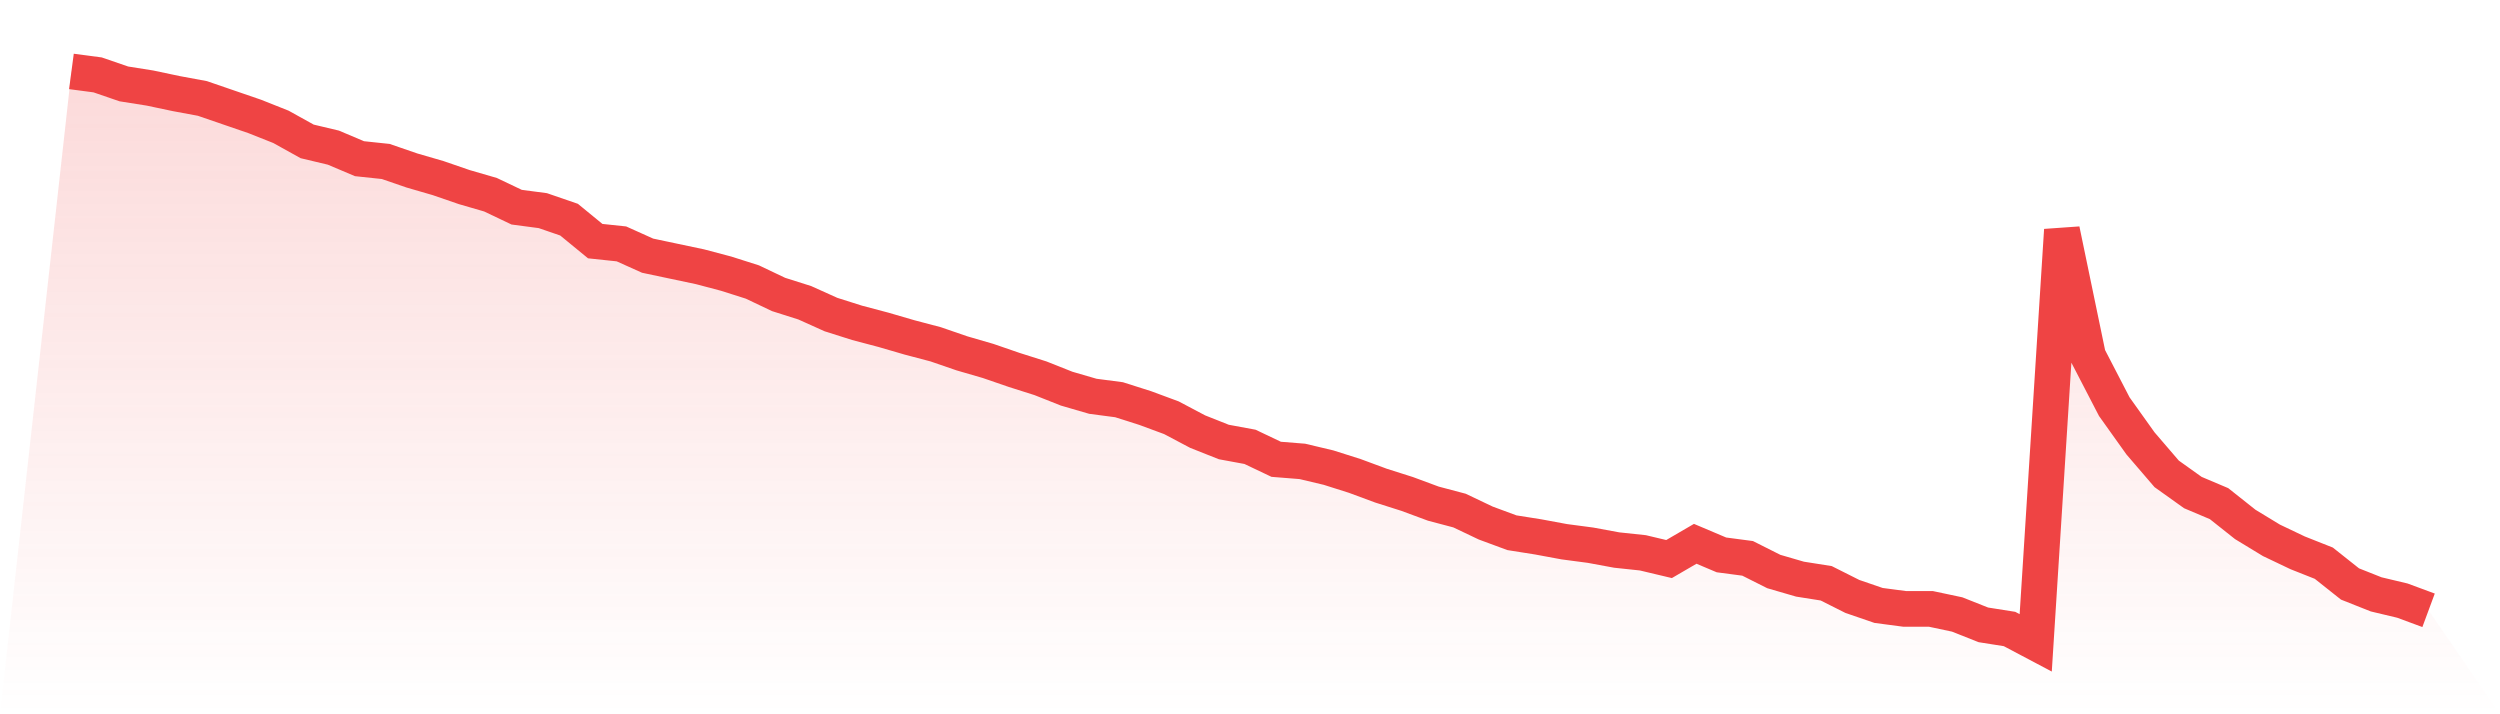
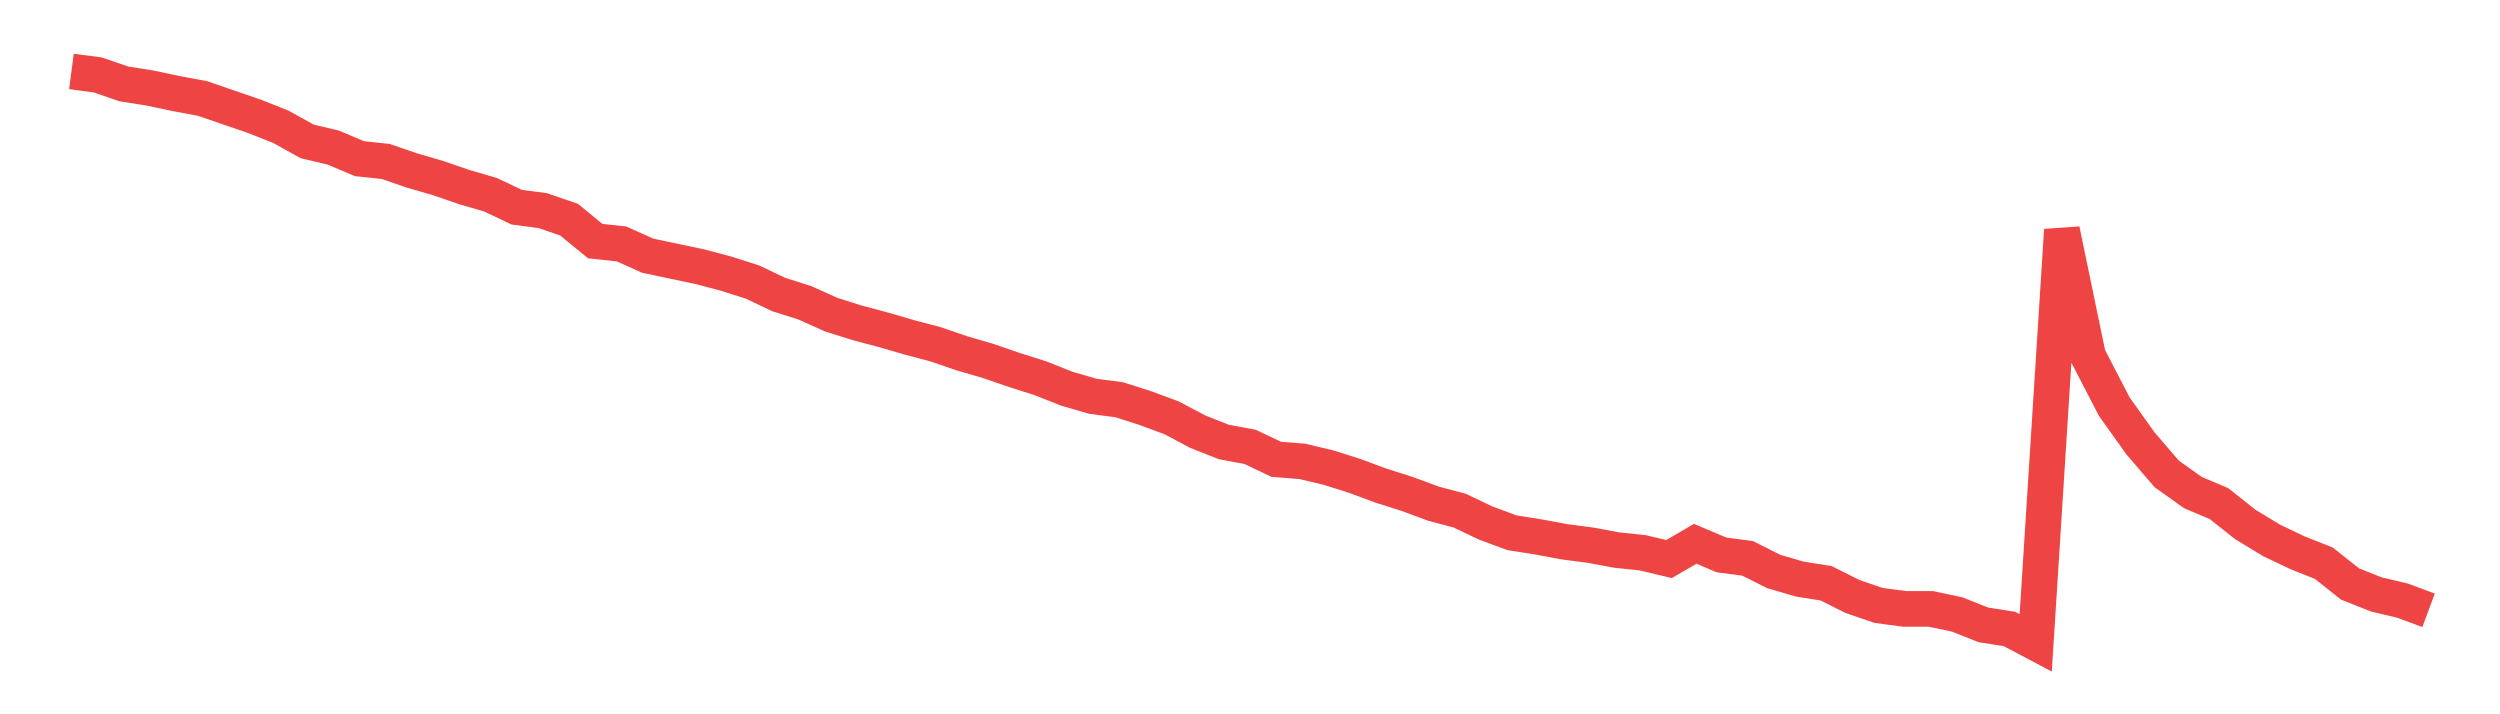
<svg xmlns="http://www.w3.org/2000/svg" viewBox="0 0 140 40">
  <defs>
    <linearGradient id="gradient" x1="0" x2="0" y1="0" y2="1">
      <stop offset="0%" stop-color="#ef4444" stop-opacity="0.2" />
      <stop offset="100%" stop-color="#ef4444" stop-opacity="0" />
    </linearGradient>
  </defs>
-   <path d="M4,4 L4,4 L5.467,4.194 L6.933,4.698 L8.4,4.931 L9.867,5.241 L11.333,5.513 L12.8,6.017 L14.267,6.521 L15.733,7.103 L17.2,7.918 L18.667,8.267 L20.133,8.887 L21.6,9.042 L23.067,9.547 L24.533,9.973 L26,10.478 L27.467,10.904 L28.933,11.602 L30.4,11.796 L31.867,12.301 L33.333,13.503 L34.8,13.658 L36.267,14.318 L37.733,14.628 L39.2,14.938 L40.667,15.326 L42.133,15.792 L43.6,16.49 L45.067,16.955 L46.533,17.615 L48,18.08 L49.467,18.468 L50.933,18.895 L52.4,19.282 L53.867,19.787 L55.333,20.213 L56.8,20.718 L58.267,21.183 L59.733,21.765 L61.2,22.192 L62.667,22.385 L64.133,22.851 L65.6,23.394 L67.067,24.17 L68.533,24.752 L70,25.023 L71.467,25.721 L72.933,25.838 L74.4,26.187 L75.867,26.652 L77.333,27.195 L78.8,27.661 L80.267,28.204 L81.733,28.592 L83.2,29.29 L84.667,29.833 L86.133,30.065 L87.6,30.337 L89.067,30.531 L90.533,30.802 L92,30.958 L93.467,31.307 L94.933,30.453 L96.4,31.074 L97.867,31.268 L99.333,32.005 L100.8,32.432 L102.267,32.664 L103.733,33.401 L105.2,33.905 L106.667,34.099 L108.133,34.099 L109.6,34.41 L111.067,34.992 L112.533,35.224 L114,36 L115.467,12.882 L116.933,19.942 L118.4,22.773 L119.867,24.829 L121.333,26.536 L122.8,27.583 L124.267,28.204 L125.733,29.367 L127.2,30.259 L128.667,30.958 L130.133,31.539 L131.6,32.703 L133.067,33.285 L134.533,33.634 L136,34.177 L140,40 L0,40 z" fill="url(#gradient)" />
  <path d="M4,4 L4,4 L5.467,4.194 L6.933,4.698 L8.4,4.931 L9.867,5.241 L11.333,5.513 L12.8,6.017 L14.267,6.521 L15.733,7.103 L17.2,7.918 L18.667,8.267 L20.133,8.887 L21.6,9.042 L23.067,9.547 L24.533,9.973 L26,10.478 L27.467,10.904 L28.933,11.602 L30.4,11.796 L31.867,12.301 L33.333,13.503 L34.8,13.658 L36.267,14.318 L37.733,14.628 L39.2,14.938 L40.667,15.326 L42.133,15.792 L43.6,16.49 L45.067,16.955 L46.533,17.615 L48,18.08 L49.467,18.468 L50.933,18.895 L52.4,19.282 L53.867,19.787 L55.333,20.213 L56.8,20.718 L58.267,21.183 L59.733,21.765 L61.2,22.192 L62.667,22.385 L64.133,22.851 L65.6,23.394 L67.067,24.17 L68.533,24.752 L70,25.023 L71.467,25.721 L72.933,25.838 L74.4,26.187 L75.867,26.652 L77.333,27.195 L78.8,27.661 L80.267,28.204 L81.733,28.592 L83.2,29.29 L84.667,29.833 L86.133,30.065 L87.6,30.337 L89.067,30.531 L90.533,30.802 L92,30.958 L93.467,31.307 L94.933,30.453 L96.4,31.074 L97.867,31.268 L99.333,32.005 L100.8,32.432 L102.267,32.664 L103.733,33.401 L105.2,33.905 L106.667,34.099 L108.133,34.099 L109.6,34.41 L111.067,34.992 L112.533,35.224 L114,36 L115.467,12.882 L116.933,19.942 L118.4,22.773 L119.867,24.829 L121.333,26.536 L122.8,27.583 L124.267,28.204 L125.733,29.367 L127.2,30.259 L128.667,30.958 L130.133,31.539 L131.6,32.703 L133.067,33.285 L134.533,33.634 L136,34.177" fill="none" stroke="#ef4444" stroke-width="2" />
</svg>